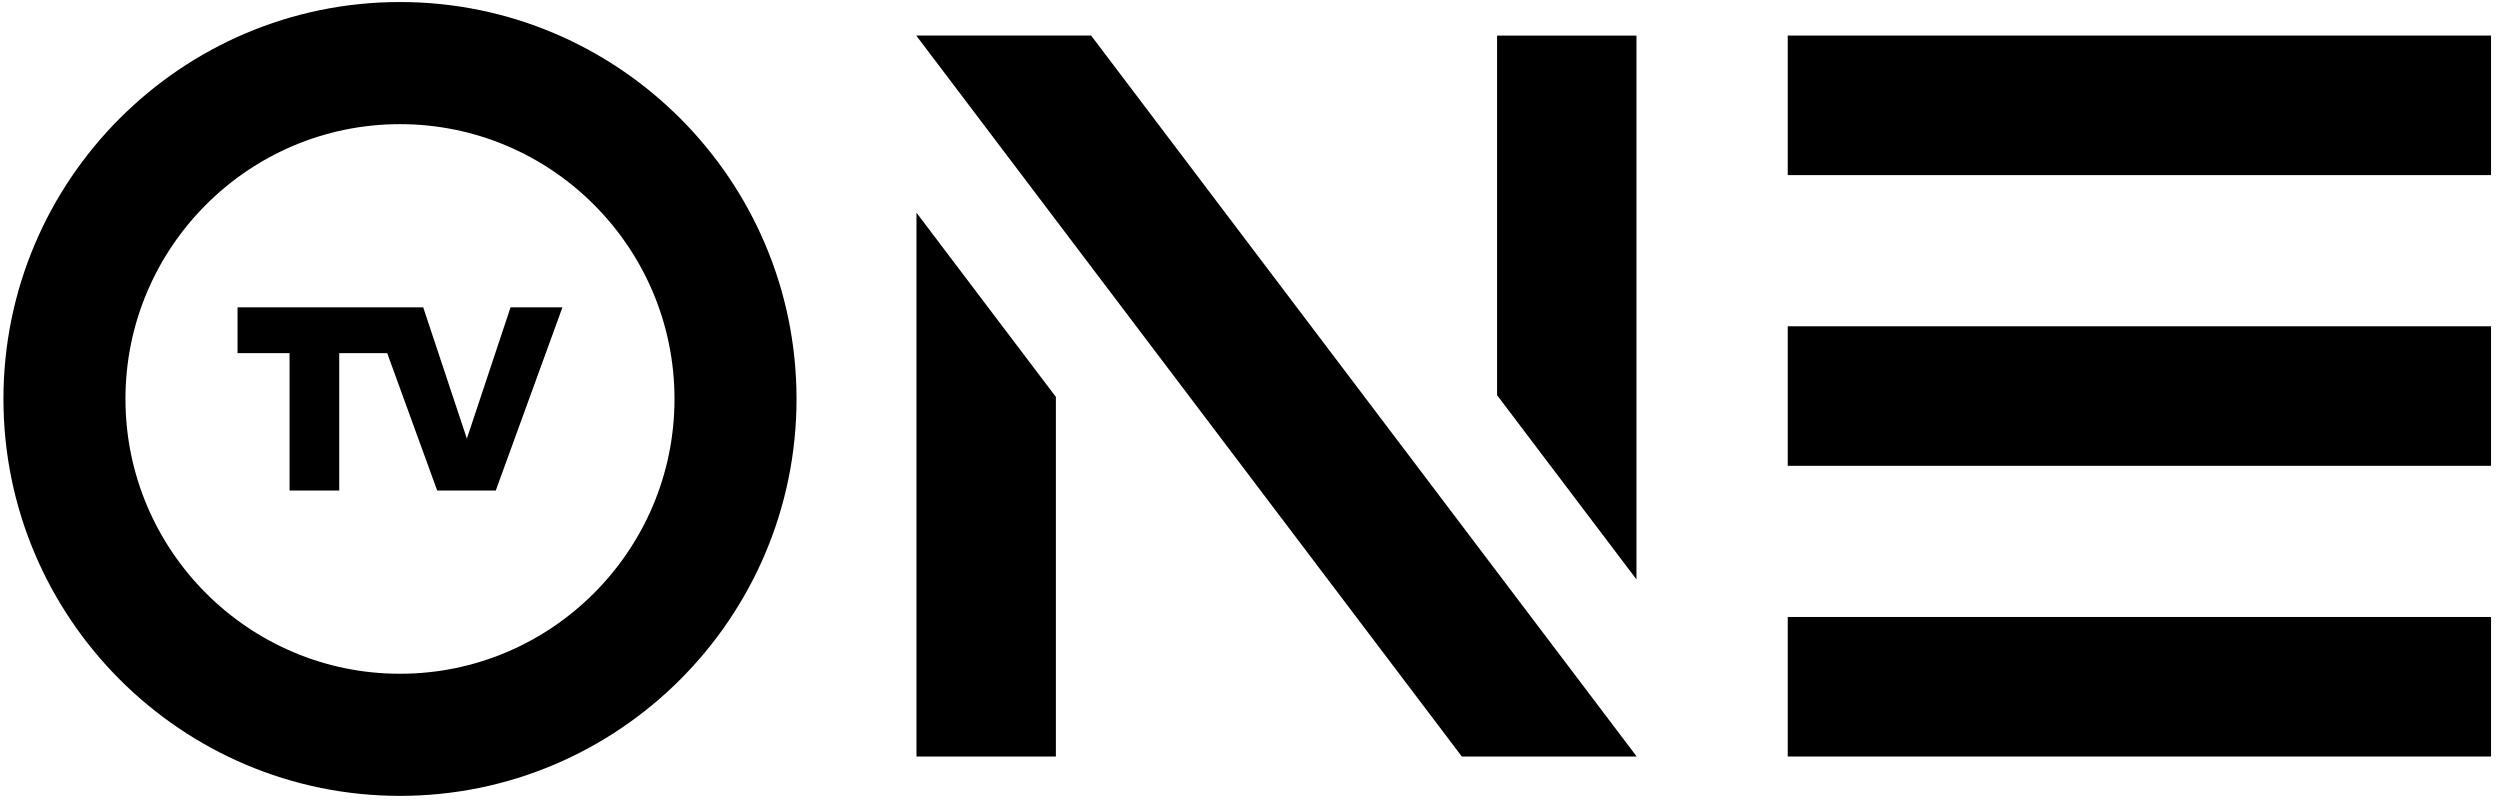
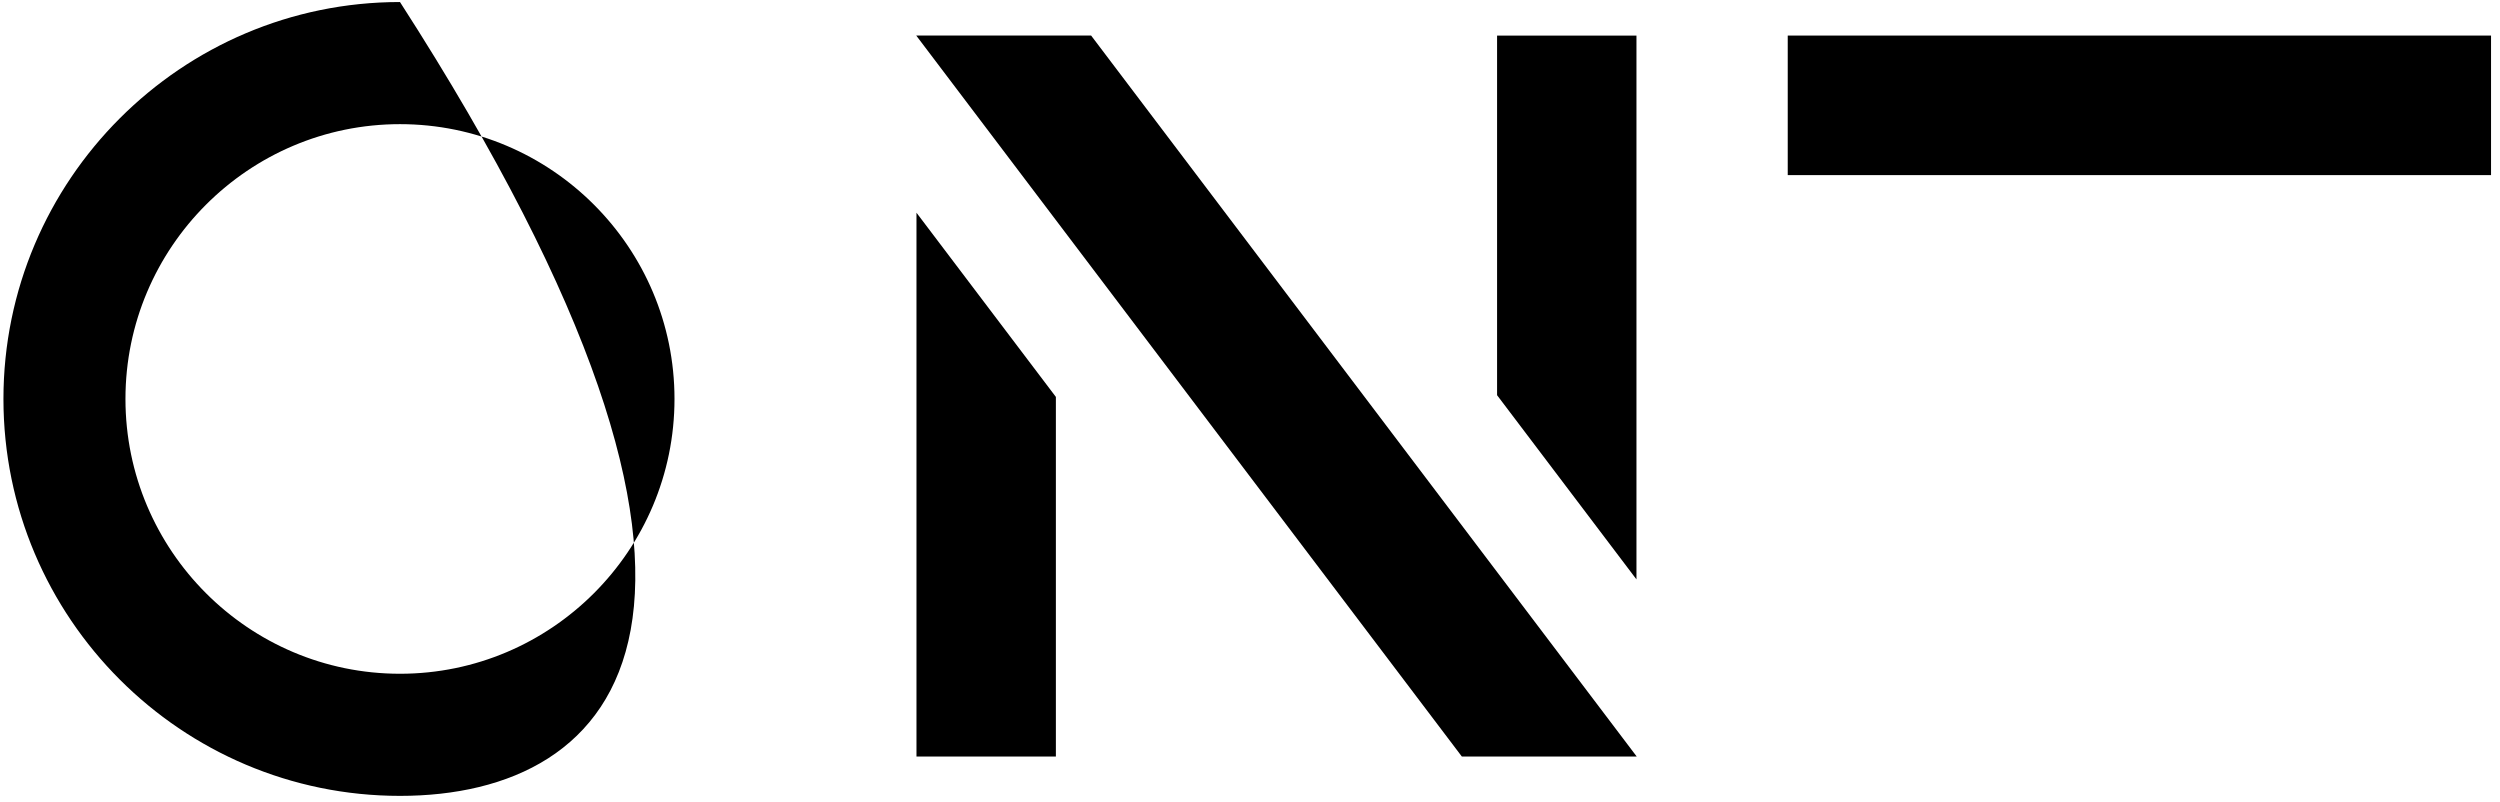
<svg xmlns="http://www.w3.org/2000/svg" width="159px" height="51px" viewBox="0 0 159 51" version="1.1">
  <title>TV_One_logo_2016</title>
  <desc>Created with Sketch.</desc>
  <defs />
  <g id="Page-1" stroke="none" stroke-width="1" fill="none" fill-rule="evenodd">
    <g id="TV_One_logo_2016" transform="translate(-1, -2)" fill="#000000" fill-rule="nonzero">
      <g id="g10" transform="translate(79.982, 27.151) scale(-1, 1) rotate(-180) translate(-79.982, -27.151) translate(0.063, 0.633)">
        <polygon id="path12" points="114.637 40.532 159.367 40.532 159.367 49.407 114.637 49.407" />
-         <polygon id="path14" points="114.637 3.554 159.367 3.554 159.367 12.429 114.637 12.429" />
        <g id="g16" transform="translate(114.637, 21.946)">
-           <polygon id="path18" points="0 8.971 0 0.836 0 0.097 0.739 0.097 44.73 0.097 44.73 8.971" />
-         </g>
+           </g>
        <g id="g20" transform="translate(15.841, 20.279)">
-           <polygon id="path22" points="17.566 11.842 14.789 3.495 12.012 11.842 9.98 11.842 8.662 11.842 0.203 11.842 0.203 8.929 3.512 8.929 3.512 0.191 6.671 0.191 6.671 8.929 9.722 8.929 12.902 0.191 16.627 0.191 20.867 11.842" />
-         </g>
+           </g>
        <g id="g24" transform="translate(0, -0)">
          <g id="g26-Clipped" transform="translate(0, -0)">
            <g id="g26" transform="translate(0.676, 0.458)">
              <g id="g32" transform="translate(0.247, 0.252)">
-                 <path d="M25.453,43.063 C15.826,43.063 7.993,35.222 7.993,25.586 C7.993,15.949 15.826,8.108 25.453,8.108 C35.08,8.108 42.912,15.949 42.912,25.586 C42.912,35.222 35.08,43.063 25.453,43.063 M25.453,0.341 C11.547,0.341 0.233,11.665 0.233,25.586 C0.233,39.506 11.547,50.83 25.453,50.83 C39.36,50.83 50.673,39.506 50.673,25.586 C50.673,11.665 39.36,0.341 25.453,0.341" id="path34" />
+                 <path d="M25.453,43.063 C15.826,43.063 7.993,35.222 7.993,25.586 C7.993,15.949 15.826,8.108 25.453,8.108 C35.08,8.108 42.912,15.949 42.912,25.586 C42.912,35.222 35.08,43.063 25.453,43.063 M25.453,0.341 C11.547,0.341 0.233,11.665 0.233,25.586 C0.233,39.506 11.547,50.83 25.453,50.83 C50.673,11.665 39.36,0.341 25.453,0.341" id="path34" />
              </g>
              <g id="g36" transform="translate(95.378, 14.362)">
                <polygon id="path38" points="8.962 0 8.962 34.586 0.097 34.586 0.097 11.715" />
              </g>
              <g id="g40" transform="translate(58.469, 3.096)">
                <polygon id="path42" points="45.887 0 11.188 45.853 0.065 45.853 34.765 0" />
              </g>
              <g id="g44" transform="translate(58.549, 2.873)">
                <polygon id="path46" points="0 34.809 0 0.223 8.866 0.223 8.866 23.094" />
              </g>
            </g>
          </g>
        </g>
      </g>
    </g>
  </g>
</svg>